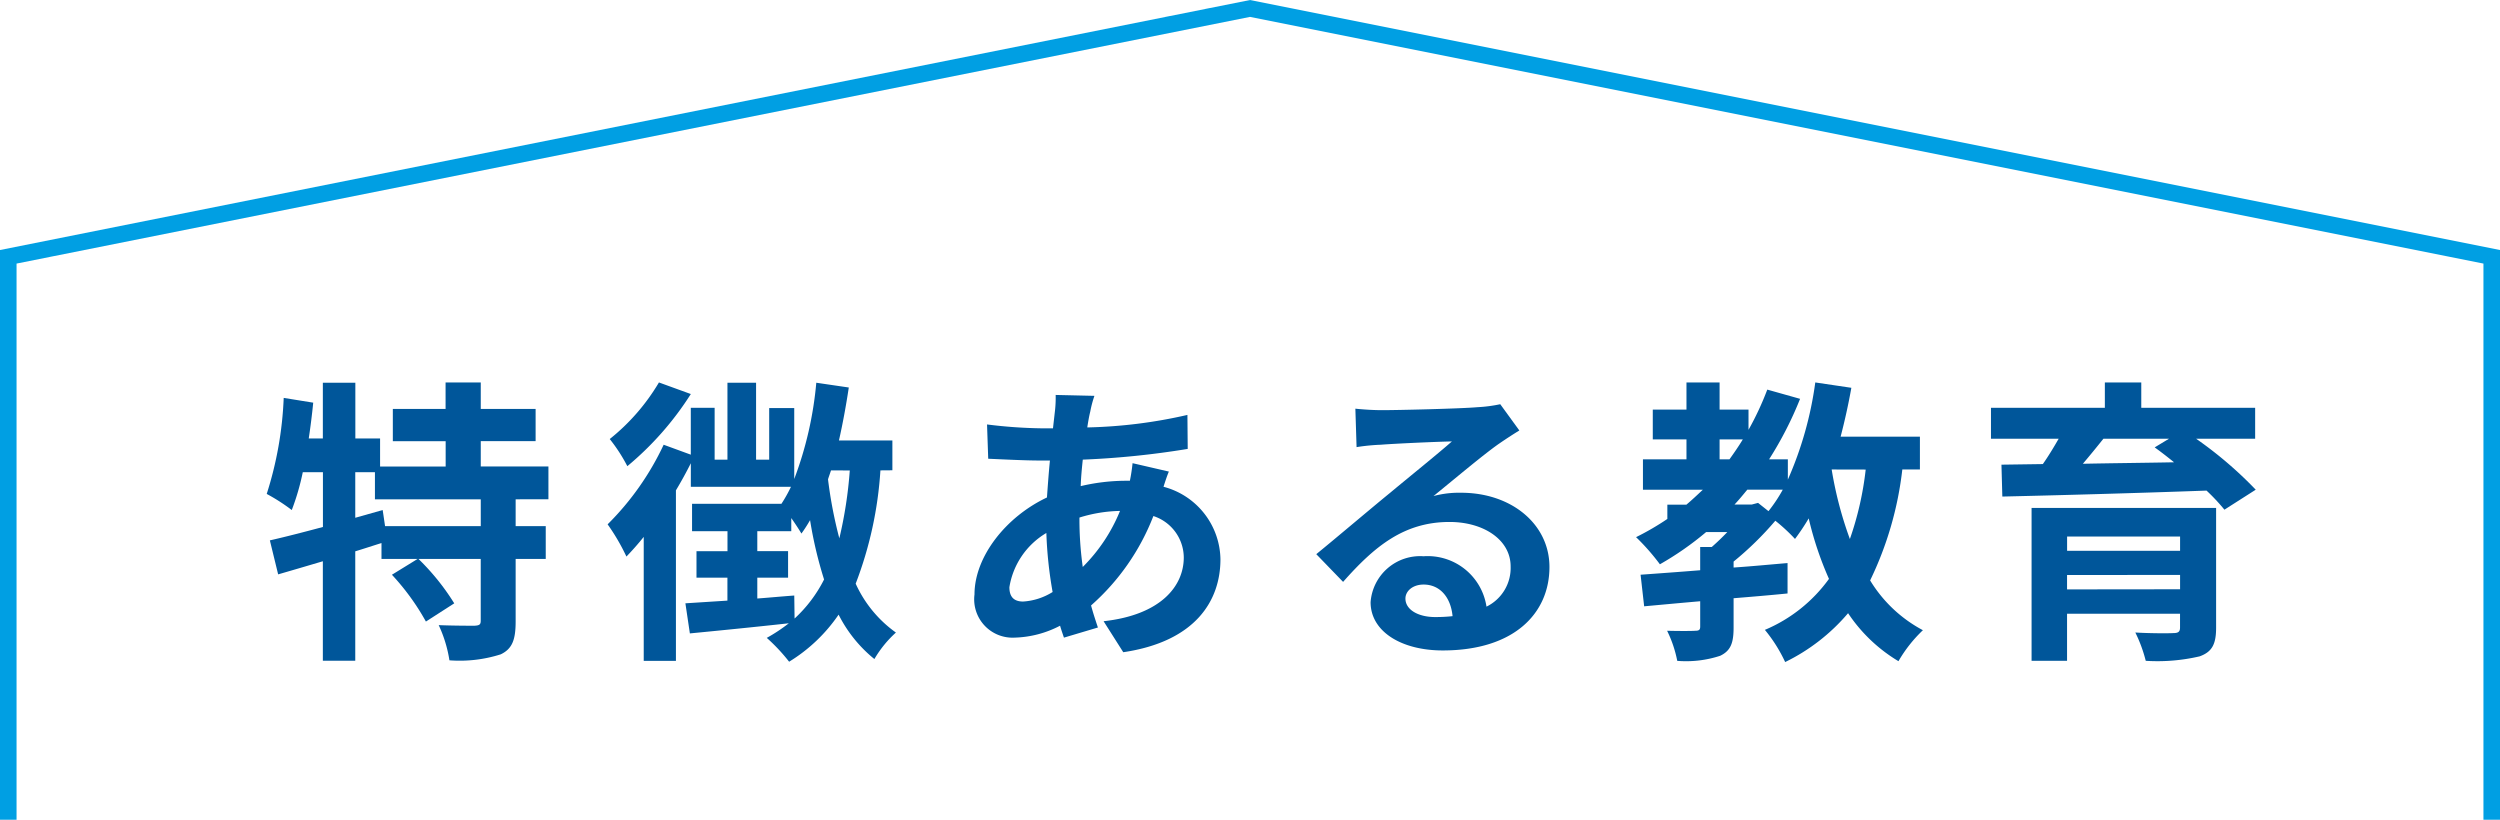
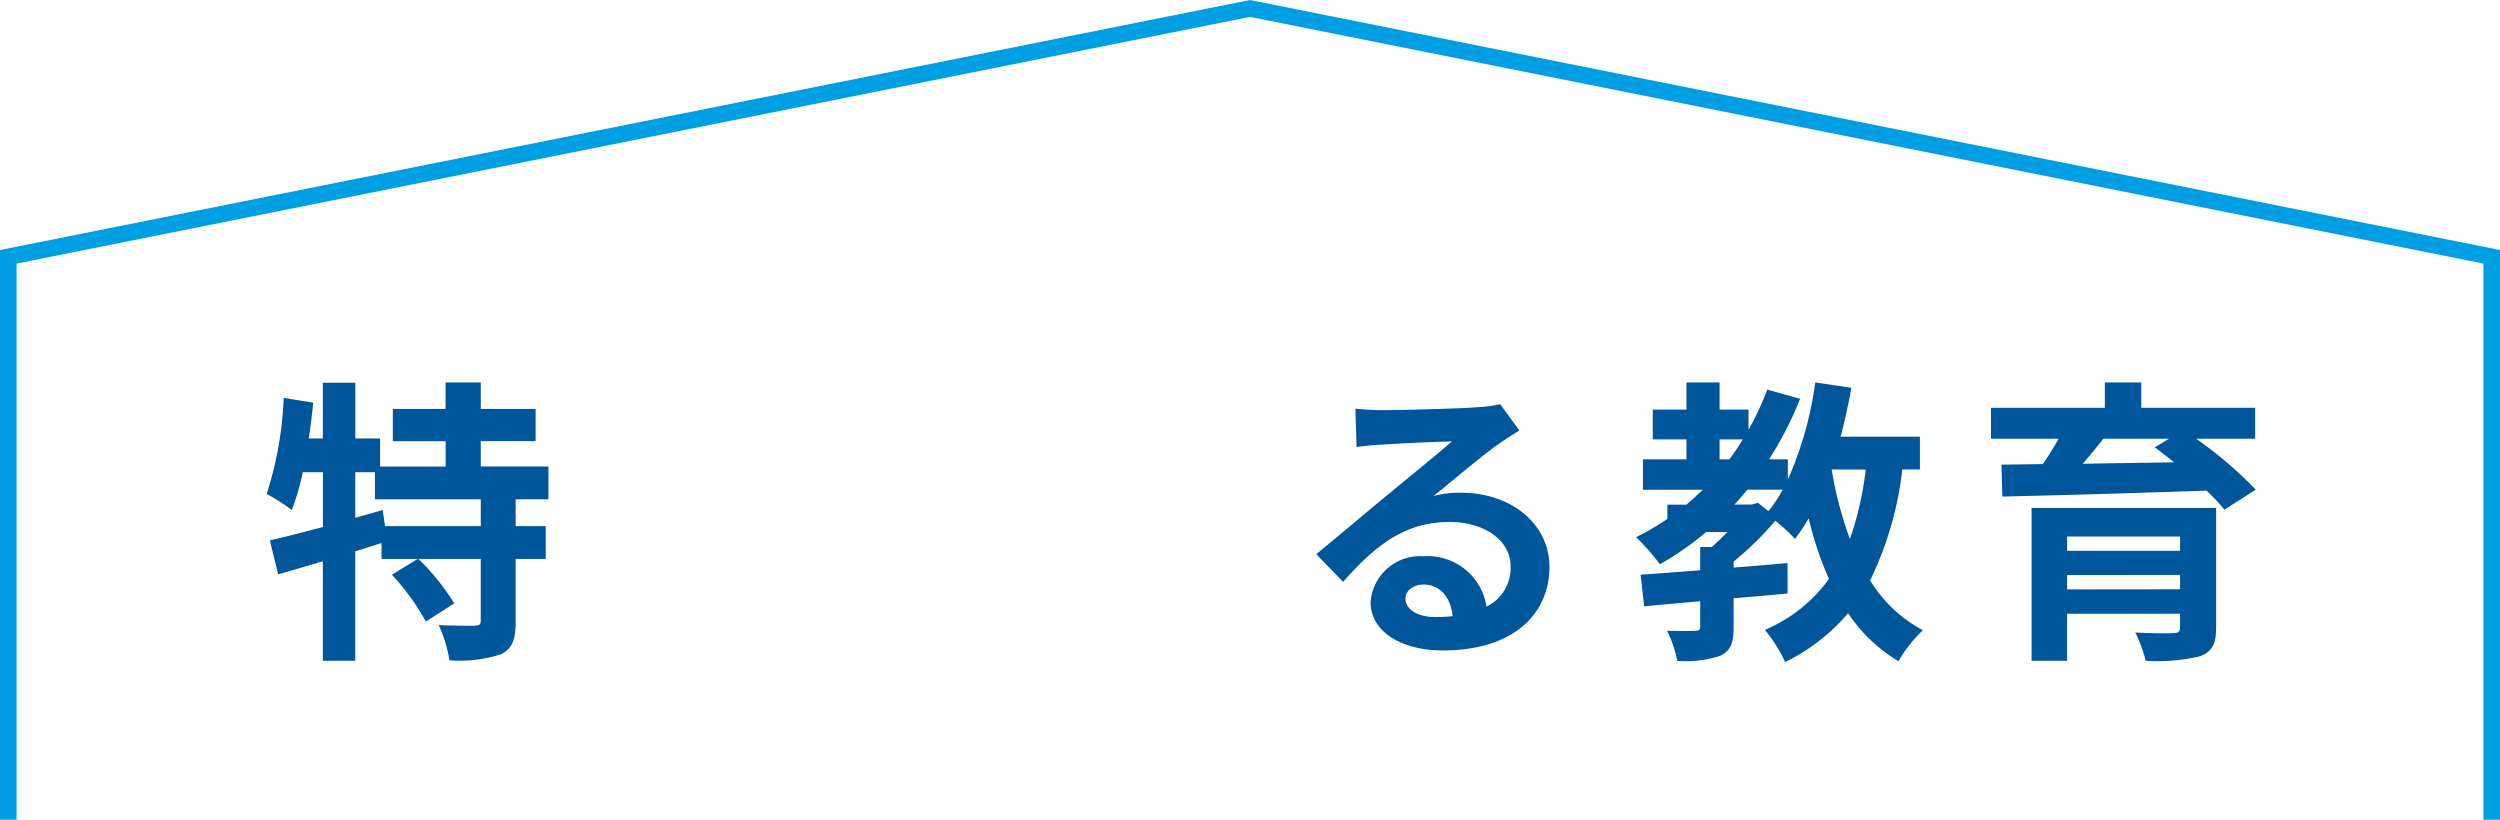
<svg xmlns="http://www.w3.org/2000/svg" viewBox="0 0 151 49.51">
  <defs>
    <style>.cls-1{fill:#00569a;}.cls-2{fill:none;stroke:#009fe3;stroke-miterlimit:10;}</style>
  </defs>
  <title>education02_ttl</title>
  <g id="レイヤー_2" data-name="レイヤー 2">
    <g id="design">
      <path class="cls-1" d="M31.145,30.158v1.62h1.818v1.981H31.145v3.763c0,1.08-.181,1.656-.9,2a8.171,8.171,0,0,1-3.1.361,7.793,7.793,0,0,0-.648-2.125c.9.036,1.873.036,2.161.036.306-.018.378-.072.378-.306V33.759H25.275a14.137,14.137,0,0,1,2.161,2.683l-1.711,1.1a14.369,14.369,0,0,0-2.053-2.827l1.549-.954H23.042V32.8c-.522.162-1.062.342-1.584.5v6.608H19.5V33.9c-.972.288-1.891.558-2.7.792l-.5-2.053c.882-.2,2-.486,3.205-.81V28.519H18.289a14.576,14.576,0,0,1-.666,2.287,11.542,11.542,0,0,0-1.513-.973,21.817,21.817,0,0,0,1.026-5.8l1.783.288q-.108,1.08-.27,2.161H19.5V23.117h1.963v3.368h1.494v1.692h3.961v-1.53H23.727V24.7h3.186V23.1h2.125v1.6h3.313v1.945H29.038v1.53h4.087v1.981Zm-2.107,0H22.646V28.519H21.458v2.755l1.656-.468.144.972h5.78Z" />
-       <path class="cls-1" d="M53.177,28.411a23.082,23.082,0,0,1-1.494,6.842,7.349,7.349,0,0,0,2.43,2.953,6.739,6.739,0,0,0-1.3,1.6,8.18,8.18,0,0,1-2.161-2.682,9.821,9.821,0,0,1-2.989,2.844,11.008,11.008,0,0,0-1.35-1.44,10.049,10.049,0,0,0,1.332-.882c-2.124.234-4.3.45-5.977.612l-.27-1.818,2.538-.163V34.893H42.068v-1.6H43.94V32.084H41.8V30.428h5.4a9.008,9.008,0,0,0,.576-1.027H41.726V27.979c-.27.54-.577,1.1-.9,1.638v10.3H38.881v-7.49c-.342.432-.7.829-1.045,1.189A12.552,12.552,0,0,0,36.7,31.67a16.808,16.808,0,0,0,3.385-4.808l1.639.6V24.63h1.44v3.133h.774V23.117h1.729v4.646h.792V24.648h1.513v4.285a21.9,21.9,0,0,0,1.332-5.816l1.963.288c-.163,1.081-.36,2.161-.595,3.2H53.9v1.8ZM41.726,23.8a18.652,18.652,0,0,1-3.835,4.357,9.867,9.867,0,0,0-1.063-1.639A12.571,12.571,0,0,0,39.8,23.1ZM47.992,37.36A8.253,8.253,0,0,0,49.774,35a24.9,24.9,0,0,1-.846-3.583,8.942,8.942,0,0,1-.522.81c-.126-.216-.36-.576-.613-.936v.792H45.741V33.29H47.6v1.6H45.741v1.26c.738-.054,1.476-.126,2.233-.18Zm2.2-8.949c-.054.18-.125.36-.18.54a26.615,26.615,0,0,0,.684,3.565,25.81,25.81,0,0,0,.631-4.1Z" />
-       <path class="cls-1" d="M70.6,28.483c-.09.2-.216.576-.324.918a4.6,4.6,0,0,1,3.439,4.376c0,2.5-1.5,4.969-5.87,5.617l-1.188-1.872c3.439-.378,4.843-2.107,4.843-3.853a2.651,2.651,0,0,0-1.836-2.5,13.871,13.871,0,0,1-3.764,5.4c.126.468.27.9.414,1.332l-2.052.612c-.072-.216-.162-.468-.234-.72a6.278,6.278,0,0,1-2.755.72A2.317,2.317,0,0,1,58.86,35.9c0-2.269,1.891-4.681,4.376-5.852.054-.756.108-1.512.18-2.232H62.84c-.937,0-2.323-.072-3.152-.108l-.071-2.071a29.271,29.271,0,0,0,3.3.234H63.6l.108-.954a7.118,7.118,0,0,0,.054-1.062l2.341.054a6.784,6.784,0,0,0-.252.954c-.073.288-.126.612-.18.954a29.739,29.739,0,0,0,6.049-.756l.018,2.053a51.807,51.807,0,0,1-6.338.648c-.054.522-.108,1.062-.125,1.6a11.987,11.987,0,0,1,2.664-.324h.306a10.311,10.311,0,0,0,.162-1.062Zm-7.022,7.274a24.845,24.845,0,0,1-.378-3.565,4.663,4.663,0,0,0-2.233,3.277c0,.558.252.864.828.864A3.792,3.792,0,0,0,63.578,35.757Zm1.62-4.465a20.959,20.959,0,0,0,.2,2.953,10.18,10.18,0,0,0,2.251-3.385,8.711,8.711,0,0,0-2.449.4Z" />
      <path class="cls-1" d="M91.768,26q-.648.4-1.242.81c-.954.667-2.827,2.251-3.943,3.152a5.959,5.959,0,0,1,1.674-.2c3.025,0,5.33,1.891,5.33,4.484,0,2.809-2.143,5.041-6.446,5.041-2.485,0-4.357-1.134-4.357-2.917a3,3,0,0,1,3.2-2.772,3.59,3.59,0,0,1,3.8,3.043,2.6,2.6,0,0,0,1.458-2.431c0-1.6-1.621-2.683-3.691-2.683-2.737,0-4.519,1.459-6.428,3.619l-1.62-1.674c1.26-1.027,3.4-2.845,4.465-3.71.99-.828,2.845-2.322,3.727-3.1-.918.019-3.367.127-4.3.2a12.16,12.16,0,0,0-1.458.144l-.073-2.322c.505.054,1.116.09,1.621.09.936,0,4.753-.09,5.762-.18a8.6,8.6,0,0,0,1.368-.18ZM87.735,37.216c-.108-1.153-.774-1.909-1.747-1.909-.666,0-1.1.4-1.1.846,0,.666.756,1.117,1.8,1.117A9.4,9.4,0,0,0,87.735,37.216Z" />
      <path class="cls-1" d="M114.9,28.357a20.709,20.709,0,0,1-1.944,6.7,8.246,8.246,0,0,0,3.187,3.007,8.368,8.368,0,0,0-1.476,1.872,9.543,9.543,0,0,1-3.043-2.9,11.706,11.706,0,0,1-3.8,2.952,9,9,0,0,0-1.225-1.944,9.14,9.14,0,0,0,3.871-3.079,20.24,20.24,0,0,1-1.224-3.655,13.527,13.527,0,0,1-.828,1.242,10.737,10.737,0,0,0-1.188-1.1,19.346,19.346,0,0,1-2.521,2.467v.36c1.08-.072,2.178-.18,3.259-.27v1.836c-1.081.108-2.179.2-3.259.288V37.9c0,.918-.163,1.4-.811,1.71a6.606,6.606,0,0,1-2.592.306,7.217,7.217,0,0,0-.613-1.818c.684.018,1.477.018,1.693,0,.234,0,.306-.054.306-.252V36.315c-1.242.108-2.395.216-3.385.306l-.216-1.908c1.008-.072,2.251-.162,3.6-.27V33.038h.7c.306-.27.63-.576.937-.9h-1.279a18.459,18.459,0,0,1-2.791,1.945,13.228,13.228,0,0,0-1.44-1.639,16.2,16.2,0,0,0,1.89-1.1v-.864h1.153c.342-.289.666-.595.99-.9H99.234V27.745h2.629V26.538H99.828v-1.8h2.035V23.1h2v1.638h1.747v1.224a17.658,17.658,0,0,0,1.134-2.43l1.981.558a21.85,21.85,0,0,1-1.873,3.655h1.134v1.224a21.689,21.689,0,0,0,1.657-5.869l2.179.323c-.18,1.009-.4,2-.649,2.953h4.79v1.981Zm-11.037-.612h.595c.288-.4.558-.792.81-1.207h-1.405Zm2.323,2.629.63.5a9.048,9.048,0,0,0,.865-1.3h-2.143c-.252.306-.5.612-.774.9h1.044Zm4.447-2.017a22.787,22.787,0,0,0,1.1,4.2,19.142,19.142,0,0,0,.955-4.195Z" />
      <path class="cls-1" d="M132.646,26.5a23.944,23.944,0,0,1,3.6,3.078l-1.891,1.207a12,12,0,0,0-1.08-1.153c-4.483.162-9.183.288-12.334.36l-.053-1.926,2.5-.036c.342-.486.667-1.027.955-1.53h-4.088V24.63h6.878V23.1h2.2v1.53h6.878V26.5Zm1.207,11.415c0,1.008-.253,1.458-.991,1.728a11.206,11.206,0,0,1-3.259.27,8.5,8.5,0,0,0-.63-1.71c.864.054,2.016.054,2.287.036.323,0,.414-.09.414-.342v-.828H124.85v2.844h-2.143V30.68h11.146Zm-9-5.51v.865h6.824v-.865Zm6.824,3.187v-.864H124.85V35.6ZM127.046,26.5c-.4.5-.828,1.026-1.242,1.512,1.746-.036,3.619-.054,5.509-.09-.4-.324-.792-.63-1.17-.9l.864-.522Z" />
      <polyline class="cls-2" points="0.5 49.51 0.5 35.51 0.5 15.51 75.5 0.51 150.5 15.51 150.5 35.51 150.5 49.51" />
    </g>
  </g>
</svg>